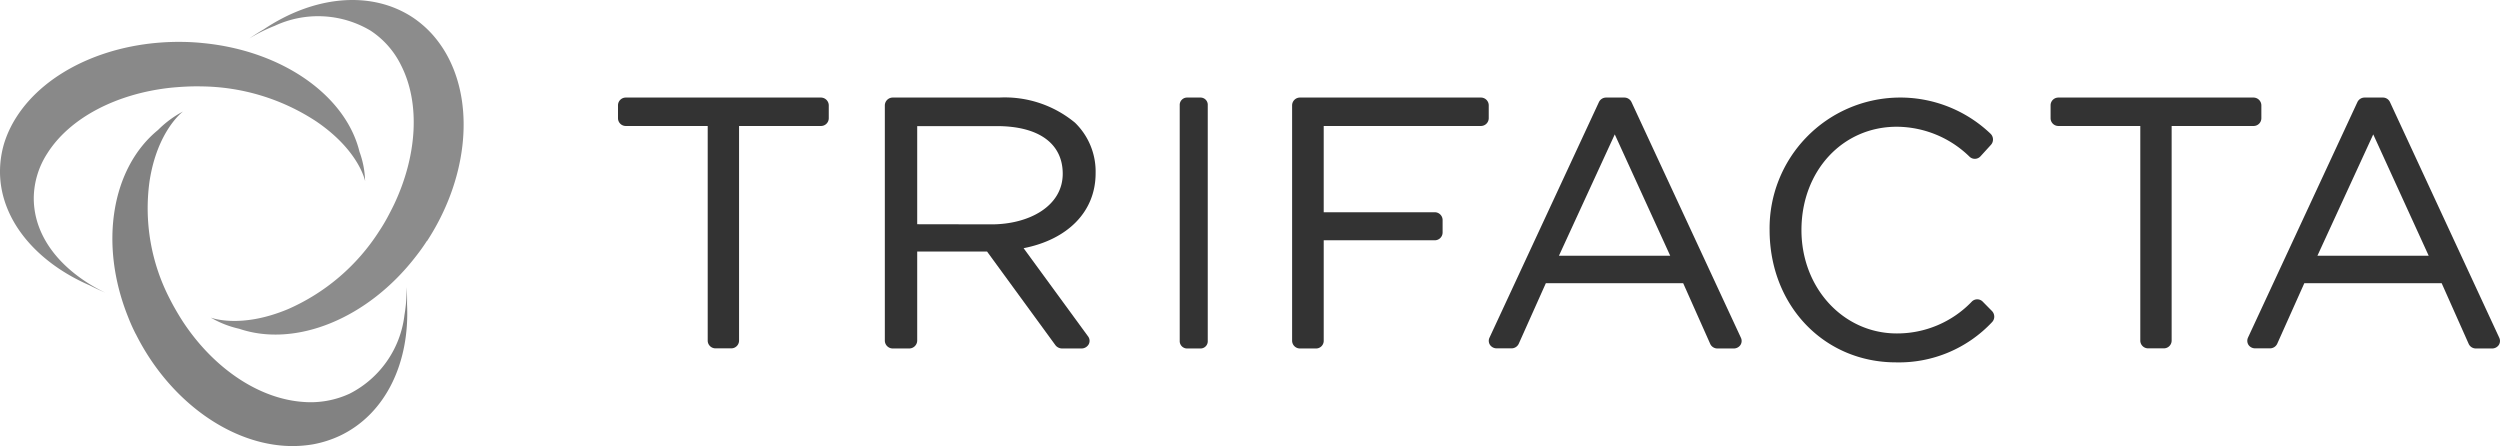
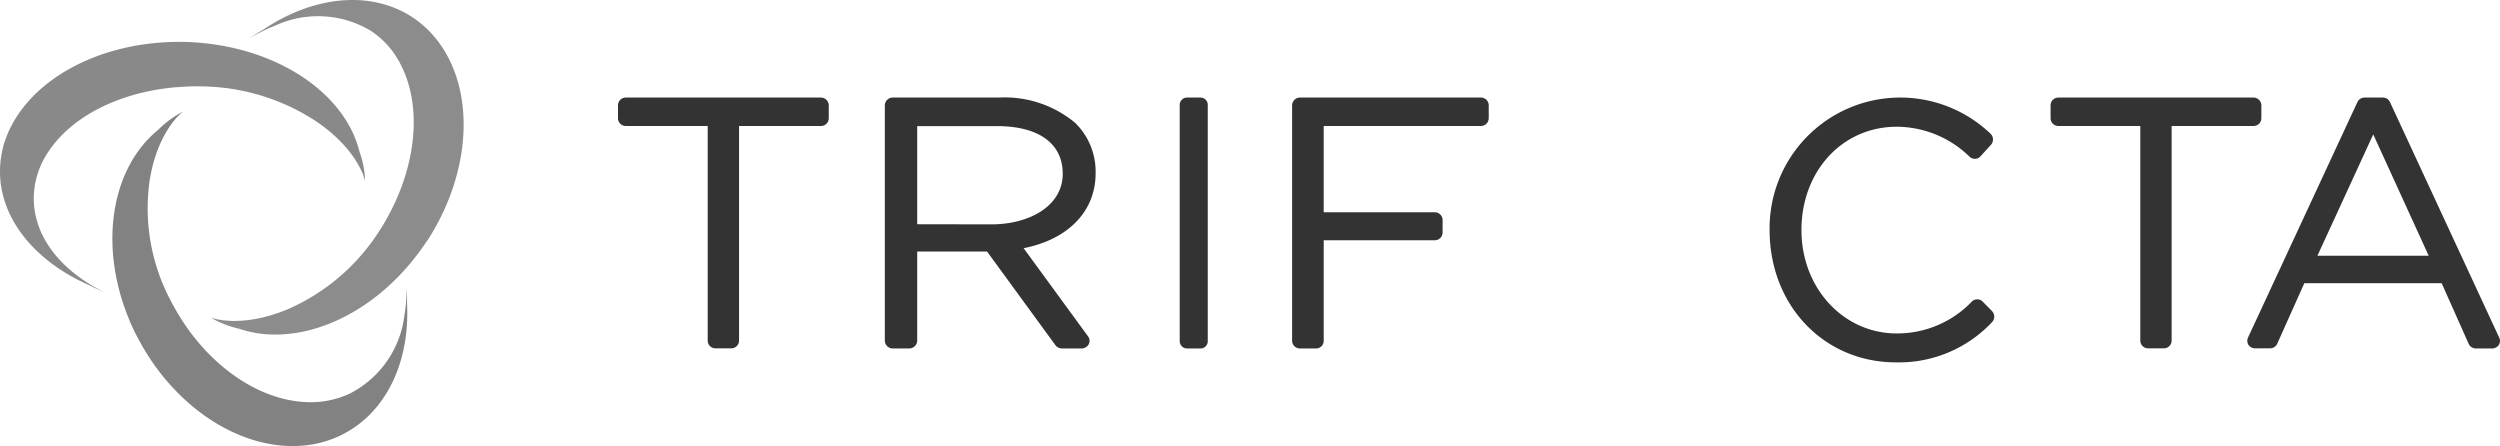
<svg xmlns="http://www.w3.org/2000/svg" width="196.183" height="35.002" viewBox="0 0 196.183 35.002">
  <g id="logo_trifacta" transform="translate(0.001 0)" style="isolation: isolate">
    <g id="Groupe_3821">
      <path id="Tracé_16615" d="M31.94,23.85c.01-.44,0-.88-.03-1.33a12.36,12.36,0,0,1-.17,2.19,7.966,7.966,0,0,1-4.3,6.18,7.284,7.284,0,0,1-3.65.65h0c-3.42-.24-6.88-2.55-9.27-6.05-.22-.32-.43-.66-.63-1s-.4-.7-.58-1.06a15.448,15.448,0,0,1-1.58-9.18c.61-4.02,2.63-5.5,2.63-5.5A8.165,8.165,0,0,0,12.4,10.2c-3.65,2.98-4.65,8.95-2.35,14.67a14.022,14.022,0,0,0,.59,1.32c0,.01.01.02.02.03,2.5,5,7.06,8.44,11.62,8.76a9.584,9.584,0,0,0,2.27-.11,8.647,8.647,0,0,0,2.11-.67c3.62-1.71,5.51-5.77,5.28-10.35" fill="#828282" />
      <path id="Tracé_16616" d="M20.7,2.3c-.38.22-.76.46-1.13.72a12.2,12.2,0,0,1,1.98-.99,8.047,8.047,0,0,1,7.52.37,6.85,6.85,0,0,1,2.4,2.72h0c1.52,2.98,1.27,7.09-.55,10.93q-.255.525-.54,1.05c-.19.35-.4.7-.62,1.03a16.214,16.214,0,0,1-7.14,6.12c-3.78,1.59-6.09.67-6.09.67a7.863,7.863,0,0,0,2.24.88c4.42,1.5,10.09-.78,13.87-5.69.3-.38.58-.77.85-1.19.01-.01.02-.01.03-.02,3.06-4.7,3.73-10.31,1.7-14.3a8.975,8.975,0,0,0-1.25-1.85,8.251,8.251,0,0,0-1.64-1.42C29.01-.81,24.55-.28,20.7,2.3" fill="#8c8c8c" />
      <path id="Tracé_16617" d="M7.05,22.4c.39.2.8.39,1.22.57a12.566,12.566,0,0,1-1.91-1.12c-2.44-1.73-3.75-4-3.71-6.4a6.55,6.55,0,0,1,1.04-3.38h0c1.75-2.8,5.41-4.71,9.66-5.18.39-.04.79-.07,1.19-.09s.81-.03,1.22-.02a16.685,16.685,0,0,1,9.06,2.75c3.38,2.3,3.83,4.68,3.83,4.68a7.218,7.218,0,0,0-.44-2.3c-1.08-4.42-6.06-7.93-12.29-8.53q-.72-.075-1.47-.09h-.03C8.75,3.18,3.59,5.52,1.25,9.25a8.492,8.492,0,0,0-.92,1.98A7.794,7.794,0,0,0,0,13.32c-.07,3.83,2.78,7.23,7.05,9.08" fill="#898989" />
    </g>
    <g id="Groupe_3822" transform="translate(48.495 7.656)">
      <path id="Tracé_16618" d="M15.92,0H.61A.61.61,0,0,0,0,.6V1.63a.61.61,0,0,0,.61.6H7.04V19.08a.61.61,0,0,0,.61.6H8.89a.61.61,0,0,0,.61-.6V2.23h6.43a.61.61,0,0,0,.61-.6V.6a.619.619,0,0,0-.62-.6" fill="#333" />
      <path id="Tracé_16619" d="M128.34,0H113.03a.61.61,0,0,0-.61.6V1.63a.61.61,0,0,0,.61.6h6.43V19.08a.61.61,0,0,0,.61.6h1.24a.61.61,0,0,0,.61-.6V2.23h6.43a.61.61,0,0,0,.61-.6V.6a.619.619,0,0,0-.62-.6" fill="#333" />
      <path id="Tracé_16620" d="M23.48,9.94V2.24h6.25c3.28,0,5.17,1.36,5.17,3.74,0,2.56-2.67,3.97-5.58,3.97Zm8.35,1.88c3.42-.67,5.65-2.83,5.65-5.88a5.341,5.341,0,0,0-1.62-3.97A8.643,8.643,0,0,0,29.91,0H21.58a.623.623,0,0,0-.64.6V19.09a.623.623,0,0,0,.64.6h1.26a.63.63,0,0,0,.64-.6V12.08h5.48l5.38,7.37a.671.671,0,0,0,.51.24h1.52a.652.652,0,0,0,.57-.33.579.579,0,0,0-.06-.63Z" fill="#333" />
      <path id="Tracé_16621" d="M45.73,0h-1.1a.579.579,0,0,0-.55.6V19.09a.579.579,0,0,0,.55.6h1.1a.566.566,0,0,0,.55-.6V.6a.566.566,0,0,0-.55-.6" fill="#333" />
      <path id="Tracé_16622" d="M67.71,0H53.53a.615.615,0,0,0-.63.6V19.09a.615.615,0,0,0,.63.6h1.23a.6.6,0,0,0,.62-.6V11.2h8.7a.615.615,0,0,0,.63-.6v-1a.615.615,0,0,0-.63-.6h-8.7V2.23H67.7a.615.615,0,0,0,.63-.6V.6a.613.613,0,0,0-.62-.6" fill="#333" />
      <path id="Tracé_16623" d="M107.09,16.01a.6.6,0,0,0-.84-.01,8.113,8.113,0,0,1-5.9,2.51c-4.19,0-7.48-3.56-7.48-8.11,0-4.63,3.21-8.11,7.48-8.11a8.229,8.229,0,0,1,5.72,2.36.6.6,0,0,0,.85-.04l.82-.9a.628.628,0,0,0-.04-.88,10.256,10.256,0,0,0-17.33,7.56c0,5.92,4.26,10.39,9.92,10.39a10.016,10.016,0,0,0,7.53-3.15.62.62,0,0,0,.18-.44.647.647,0,0,0-.18-.44Z" fill="#333" />
-       <path id="Tracé_16624" d="M73.84,12.41l4.38-9.52,4.35,9.52ZM79.53.35A.623.623,0,0,0,78.97,0H77.54a.623.623,0,0,0-.56.35L68.39,18.84a.579.579,0,0,0,.04.57.631.631,0,0,0,.52.27h1.17a.623.623,0,0,0,.56-.35l2.13-4.76H83.59l2.12,4.76a.619.619,0,0,0,.57.36h1.28a.631.631,0,0,0,.52-.27.581.581,0,0,0,.04-.57Z" fill="#333" />
      <path id="Tracé_16625" d="M133.36,12.41l4.38-9.52,4.35,9.52ZM139.05.35a.606.606,0,0,0-.56-.35h-1.43a.623.623,0,0,0-.56.35l-8.59,18.49a.606.606,0,0,0,.04.57.631.631,0,0,0,.52.27h1.17a.623.623,0,0,0,.56-.35l2.13-4.76h10.78l2.12,4.76a.615.615,0,0,0,.56.36h1.28a.631.631,0,0,0,.52-.27.581.581,0,0,0,.04-.57Z" fill="#333" />
    </g>
  </g>
</svg>